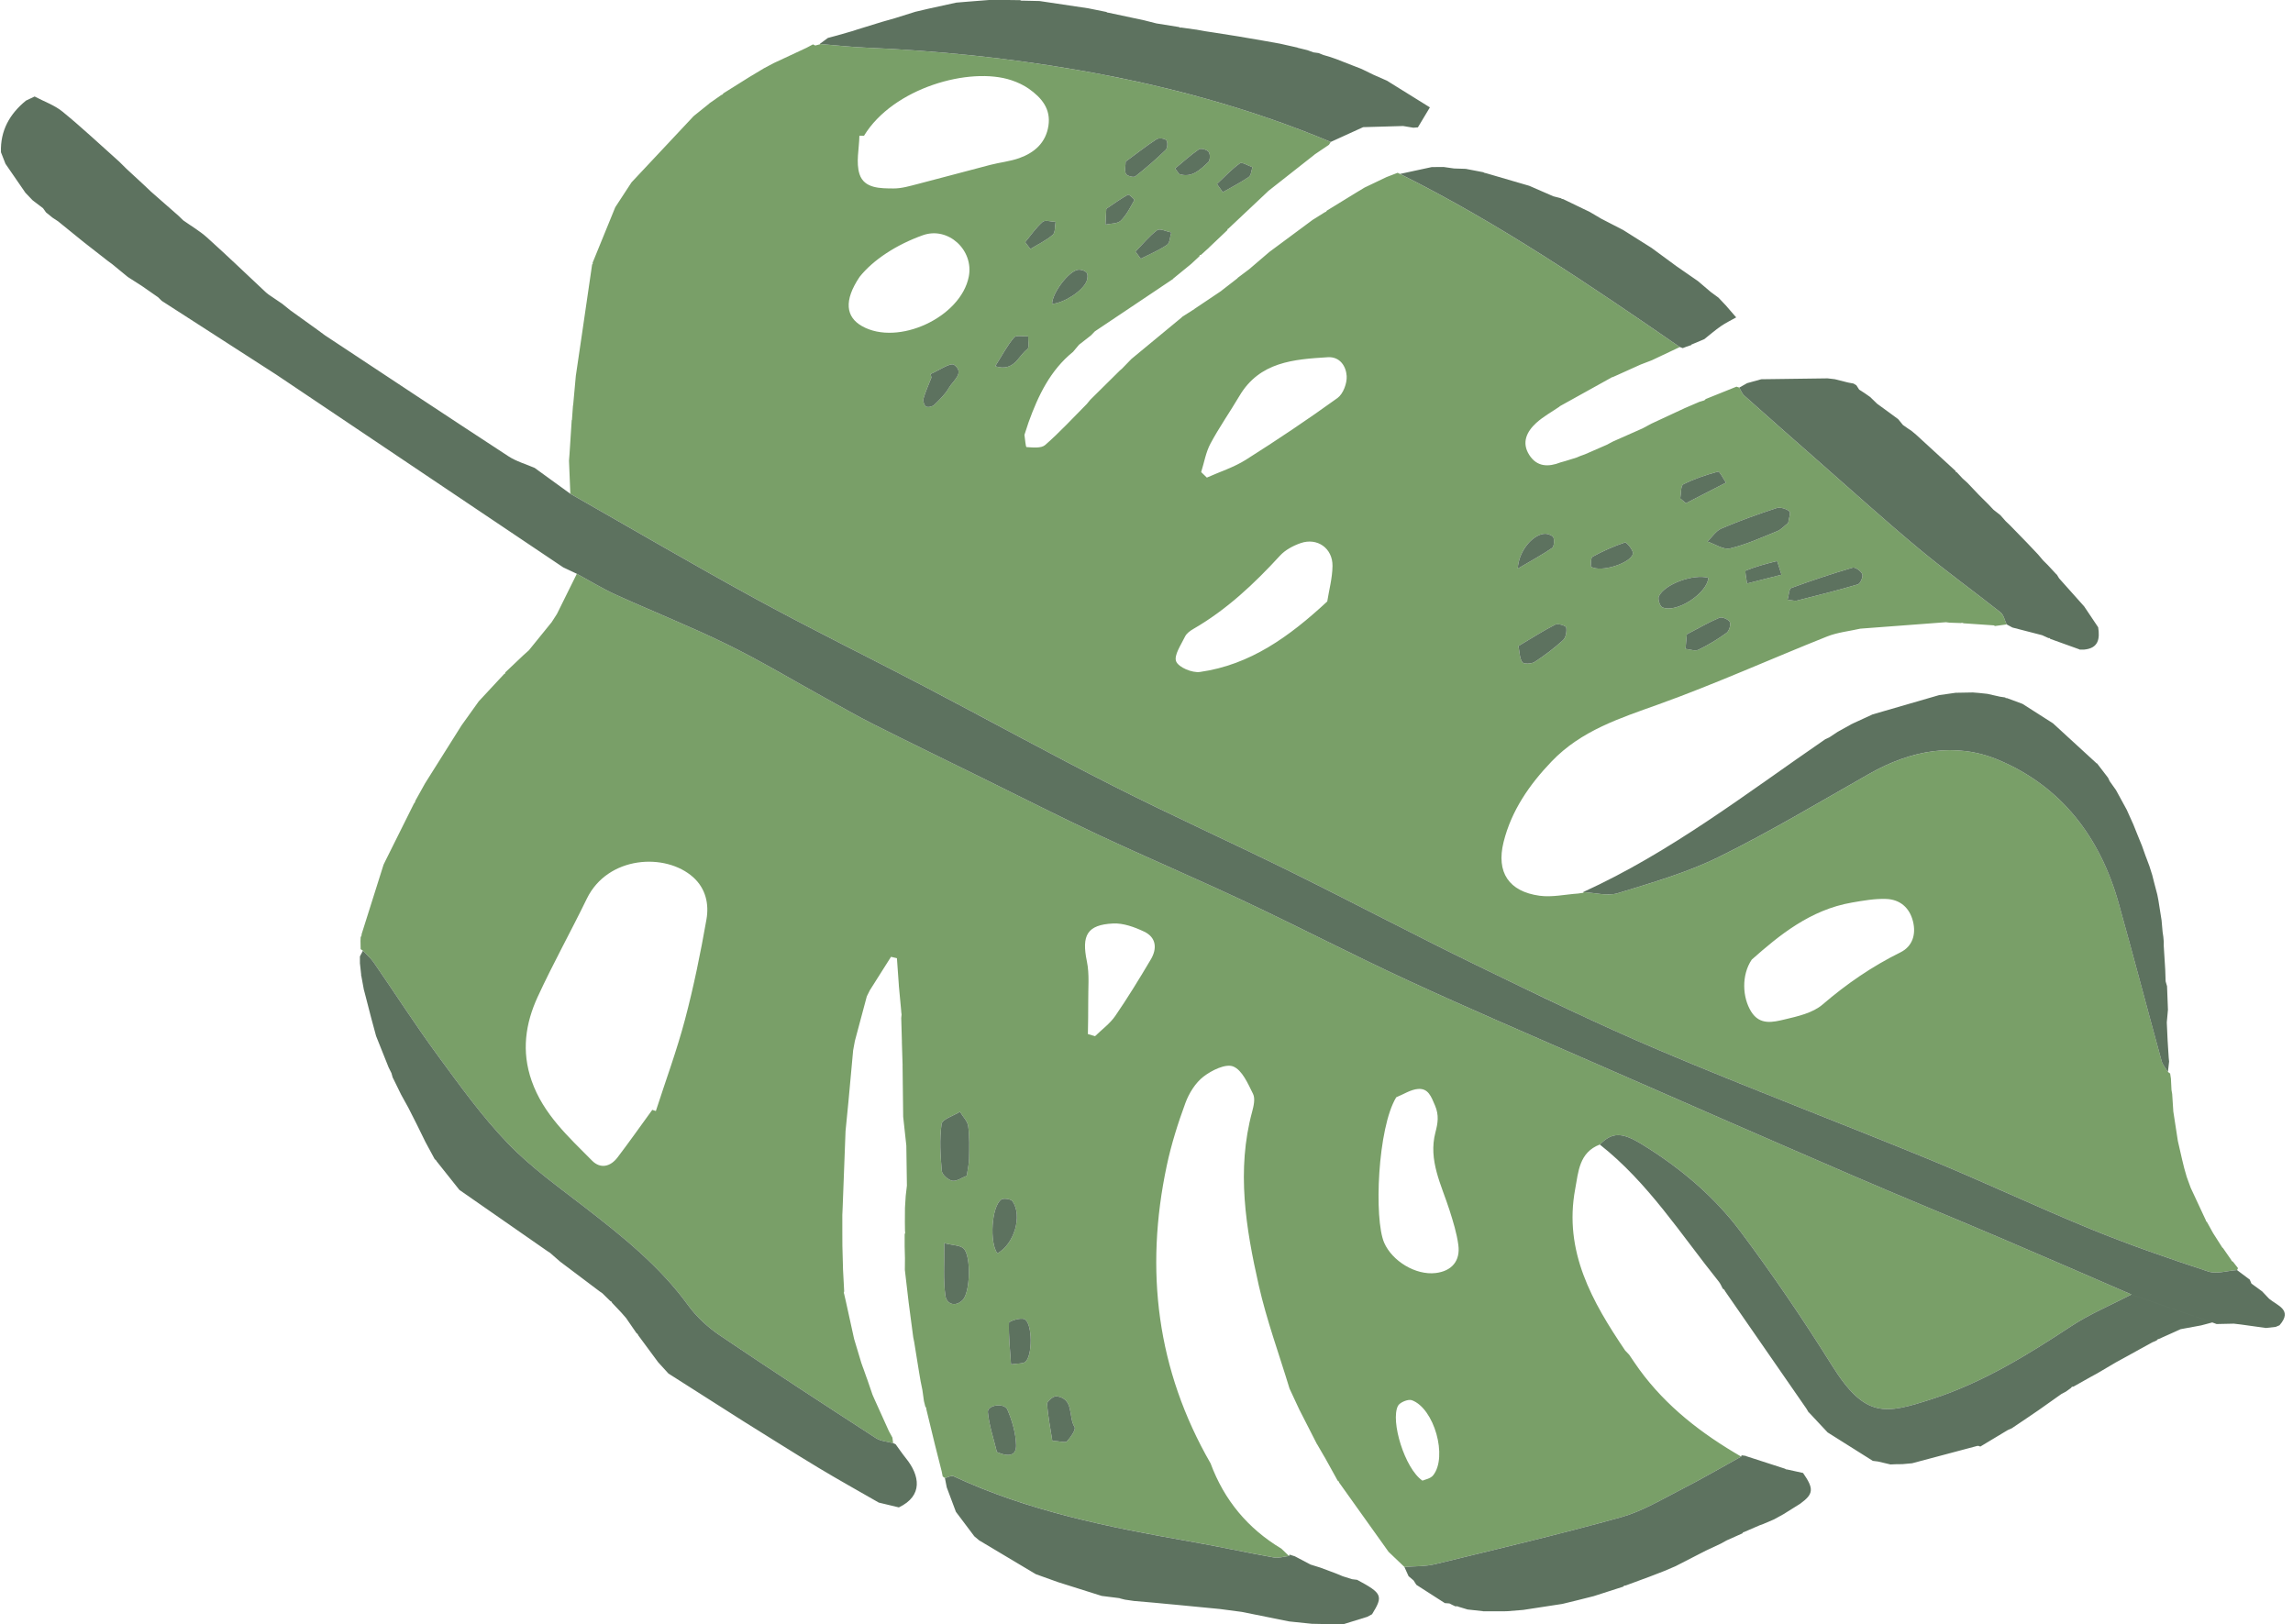
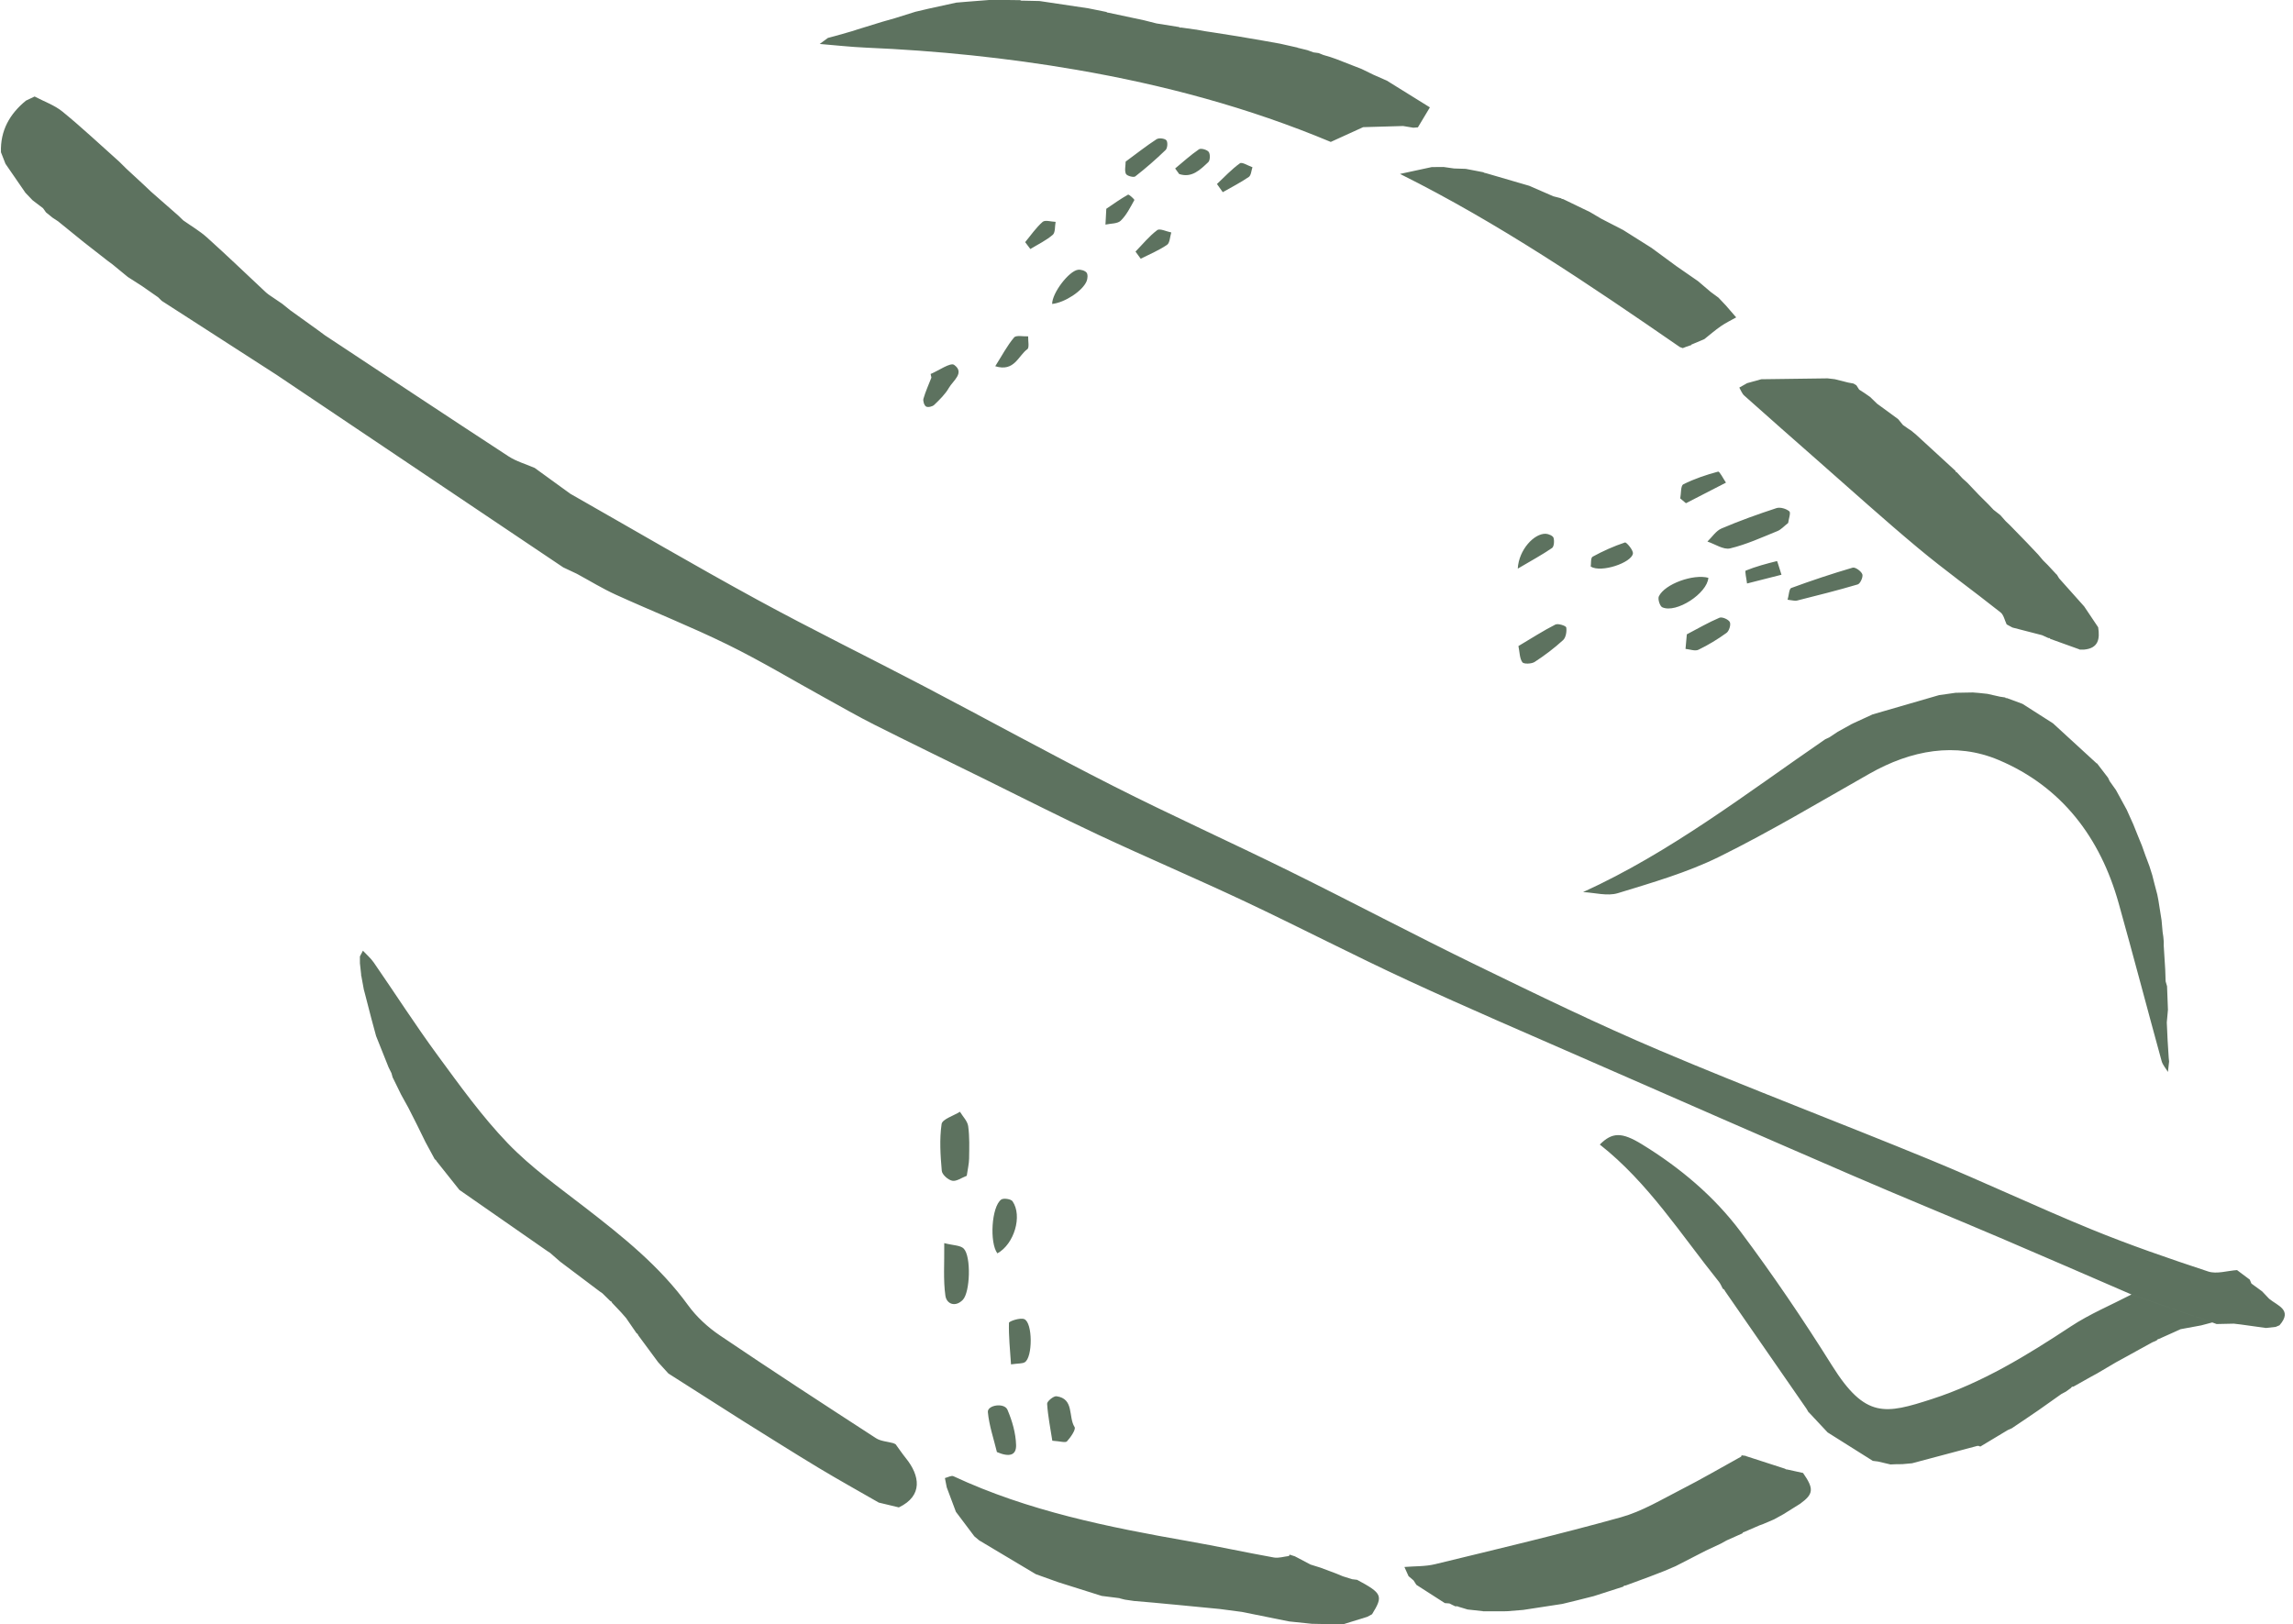
<svg xmlns="http://www.w3.org/2000/svg" height="355.7" preserveAspectRatio="xMidYMid meet" version="1.0" viewBox="-0.2 0.0 502.0 355.7" width="502.0" zoomAndPan="magnify">
  <g>
    <g>
      <g>
        <g id="change1_1">
-           <path d="M482.718,267.224c.014,.168,.096,.291,.246,.37,.45,.811,.898,1.622,1.347,2.433,.682,1.068,1.363,2.137,2.045,3.205l.069-.003c.623,.896,1.246,1.792,1.868,2.688,.048,.186,.165,.301,.351,.346,.367,.469,.733,.937,1.1,1.405l-.065,.239-.136,.208c-2.117,.139-4.446,.923-6.313,.306-8.605-2.842-17.193-5.8-25.575-9.231-11.901-4.872-23.536-10.392-35.43-15.283-19.612-8.065-39.456-15.573-58.978-23.843-13.594-5.759-26.896-12.234-40.179-18.697-13.722-6.676-27.214-13.824-40.898-20.579-12.823-6.331-25.873-12.208-38.628-18.67-13.944-7.063-27.641-14.614-41.49-21.867-12.152-6.364-24.482-12.396-36.521-18.963-13.745-7.498-27.255-15.426-40.867-23.167-.098-2.414-.195-4.828-.293-7.242,.037-.477,.075-.955,.112-1.432,.16-2.485,.321-4.97,.481-7.455l.051-.019c.076-1.066,.152-2.132,.228-3.197l.03,.012c.197-2.164,.395-4.328,.592-6.492,.45-3.053,.899-6.106,1.348-9.16,.74-5.077,1.48-10.153,2.22-15.23,.145-.089,.179-.209,.101-.36,1.655-4.056,3.31-8.112,4.965-12.168,1.188-1.817,2.376-3.635,3.564-5.452,4.5-4.799,9-9.597,13.499-14.396l-.034-.004c1.189-.955,2.378-1.909,3.567-2.864l-.035-.005c.882-.617,1.763-1.234,2.645-1.851,.212-.045,.362-.166,.451-.364,1.851-1.161,3.703-2.321,5.554-3.482l-.011,.005c1.118-.672,2.235-1.343,3.353-2.015,.71-.377,1.421-.754,2.131-1.131,2.391-1.116,4.783-2.232,7.174-3.347,.476-.252,.951-.504,1.427-.756,.164,.092,.331,.175,.503,.25,.351-.093,.702-.186,1.054-.279l-.082-.058c3.391,.276,6.778,.665,10.175,.809,15.445,.656,30.757,2.218,46.025,4.85,19.162,3.303,37.755,8.288,55.68,15.795l-.391,.622c-1.059,.715-2.118,1.431-3.177,2.146l.03-.002c-3.409,2.682-6.818,5.365-10.227,8.047h.03c-2.899,2.73-5.797,5.461-8.696,8.191l-.185,.084v.203c-1.347,1.278-2.693,2.556-4.039,3.834l.027-.005c-.571,.516-1.143,1.032-1.714,1.549l-.061,.057-.284,.046-.058,.257-1.787,1.662c-1.332,1.087-2.663,2.175-3.995,3.263l.027,.032c-.907,.607-1.814,1.215-2.721,1.822l.017-.006c-4.814,3.224-9.628,6.449-14.441,9.673-.283,.294-.566,.589-.848,.883-.872,.682-1.744,1.363-2.615,2.045-.438,.52-.876,1.04-1.314,1.56-4.985,4.037-7.619,9.558-9.73,15.41-.302,.92-.605,1.84-.907,2.76,.15,.938,.25,2.673,.457,2.686,1.372,.084,3.205,.303,4.075-.454,3.21-2.797,6.104-5.957,9.116-8.98,.255-.31,.51-.619,.765-.929,2.161-2.139,4.322-4.278,6.483-6.417l.013-.009,.441-.378c.69-.712,1.38-1.423,2.071-2.135,3.689-3.049,7.378-6.098,11.067-9.147l-.016-.038c.916-.583,1.831-1.166,2.747-1.749h-.034c1.974-1.325,3.949-2.65,5.923-3.974l-.029,.002c1.197-.929,2.395-1.858,3.593-2.787l-.036-.03c.855-.643,1.71-1.286,2.565-1.929,1.473-1.26,2.947-2.52,4.42-3.78,3.155-2.339,6.31-4.679,9.464-7.018l-.005,.003c.908-.568,1.816-1.137,2.724-1.705,.187-.03,.312-.134,.375-.313,2.138-1.312,4.276-2.625,6.413-3.937,.625-.377,1.25-.754,1.875-1.131,1.595-.762,3.19-1.525,4.785-2.287l-.011,.004c.821-.317,1.642-.634,2.463-.951,.179,.071,.352,.157,.518,.255,21.583,10.75,41.466,24.248,61.252,37.903-2.043,.966-4.086,1.932-6.128,2.898l.016-.006c-.824,.316-1.649,.632-2.473,.948-1.54,.695-3.08,1.389-4.619,2.084-.506,.227-1.012,.453-1.518,.68l-.035-.036c-3.855,2.141-7.711,4.281-11.566,6.421l.025,.032c-1.729,1.19-3.617,2.206-5.148,3.611-2.047,1.879-3.239,4.271-1.519,6.982,1.679,2.646,4.179,2.696,6.849,1.648,.317-.088,.633-.177,.95-.266,.859-.265,1.719-.531,2.578-.797,.251-.108,.503-.216,.754-.323,.35-.127,.7-.253,1.05-.38l-.016,.009c1.595-.696,3.19-1.391,4.785-2.087,.479-.252,.958-.505,1.438-.757,2.147-.951,4.293-1.902,6.44-2.853,.64-.344,1.28-.688,1.92-1.032,2.397-1.115,4.794-2.229,7.191-3.344l-.027,.005c1.107-.476,2.214-.951,3.322-1.427l.055-.019c.259-.078,.517-.157,.776-.235,.241-.041,.429-.163,.564-.366,2.25-.905,4.499-1.809,6.749-2.714,.212,.051,.418,.12,.618,.207,.35,.587,.583,1.306,1.07,1.74,5.322,4.753,10.674,9.472,16.036,14.179,7.335,6.439,14.572,12.995,22.066,19.243,5.848,4.876,12.051,9.325,18.018,14.063,.702,.557,.907,1.74,1.342,2.633-.847,.115-1.693,.23-2.54,.345l-.298-.141c-2.197-.151-4.393-.301-6.59-.451-.194-.109-.396-.127-.606-.053l-2.476-.083c-.264-.034-.528-.068-.793-.102-6.244,.47-12.488,.941-18.731,1.412-2.435,.555-4.993,.804-7.286,1.717-12.321,4.909-24.432,10.383-36.902,14.862-8.501,3.053-16.921,5.725-23.406,12.501-4.895,5.113-8.801,10.784-10.509,17.64-1.66,6.666,1.175,10.836,7.865,11.762,2.743,.38,5.631-.289,8.453-.481,.398-.058,.795-.116,1.193-.175l-.1-.139c2.554,.122,5.321,.938,7.62,.232,7.514-2.308,15.185-4.509,22.193-7.971,11.232-5.55,22.012-12.022,32.924-18.207,9.027-5.116,18.787-6.972,28.261-2.967,13.787,5.828,22.229,16.98,26.253,31.356,3.218,11.495,6.24,23.044,9.403,34.555,.236,.857,.911,1.593,1.382,2.386,.16,.119,.322,.235,.487,.348l-.009-.007c.052,.347,.104,.694,.156,1.042l.007-.044c.043,.864,.087,1.728,.13,2.593,.057,.345,.115,.689,.173,1.034l-.015-.036,.237,3.626-.013-.026c.338,2.197,.676,4.393,1.014,6.59l-.003-.021c.306,1.337,.612,2.674,.917,4.011,.157,.645,.314,1.29,.472,1.935,.186,.651,.372,1.303,.559,1.954l.018,.048c.293,.803,.585,1.605,.878,2.408l-.004-.03c1.098,2.357,2.196,4.715,3.295,7.072ZM188.95,29.736c-.335-.008-.669-.016-1.004-.024-.049,2.834-.8,5.898,.033,8.442,1.029,3.143,4.576,3.097,7.438,3.114,1.754,.011,3.535-.524,5.264-.967,5.328-1.366,10.631-2.828,15.956-4.204,2.083-.538,4.269-.749,6.282-1.465,3.329-1.185,5.832-3.329,6.409-7.076,.574-3.724-1.505-6.149-4.256-8.1-1.153-.818-2.503-1.438-3.851-1.889-9.072-3.035-25.893,1.657-32.271,12.17Zm194.355,180.395c-2.29,3.4-2.052,8.25-.147,11.357,1.905,3.108,4.835,2.335,7.392,1.733,2.876-.677,6.133-1.422,8.263-3.255,5.259-4.524,10.844-8.355,17.053-11.426,2.616-1.294,3.458-3.911,2.736-6.791-.76-3.031-2.874-4.805-5.909-4.903-2.475-.08-4.993,.367-7.455,.793-9.154,1.582-15.954,7.2-21.933,12.492Zm-92.934-78.425c.388-2.461,1.115-5.108,1.151-7.764,.054-3.894-3.331-6.275-6.972-5.014-1.639,.568-3.37,1.489-4.521,2.744-5.658,6.168-11.688,11.847-18.989,16.061-.704,.406-1.481,.982-1.813,1.676-.859,1.793-2.484,4.117-1.927,5.437,.555,1.314,3.516,2.537,5.209,2.297,10.986-1.561,19.53-7.709,27.862-15.436ZM187.985,60.636c-3.511,5.226-2.991,8.794,.538,10.782,7.886,4.443,21.617-1.926,23.37-10.839,1.143-5.813-4.521-11.046-10.062-9.068-5.819,2.077-10.878,5.401-13.847,9.125Zm74.783,42.74c.415,.402,.831,.803,1.246,1.205,2.862-1.282,5.923-2.249,8.547-3.908,6.814-4.31,13.524-8.802,20.058-13.523,1.235-.892,2.101-3.213,2.004-4.806-.128-2.114-1.46-4.287-4.134-4.122-7.451,.462-14.924,.992-19.348,8.48-2.07,3.504-4.42,6.851-6.337,10.433-1.017,1.899-1.378,4.149-2.035,6.24Zm128.512,11.138c.114-.902,.616-2.24,.251-2.548-.681-.573-2.004-.965-2.819-.698-4.062,1.33-8.098,2.78-12.028,4.457-1.214,.518-2.066,1.884-3.084,2.862,1.666,.549,3.51,1.845,4.963,1.498,3.554-.847,6.948-2.405,10.361-3.789,.825-.334,1.476-1.099,2.357-1.782Zm-.129,16.813c1.1,.116,1.597,.3,2.02,.193,4.464-1.128,8.935-2.236,13.345-3.549,.548-.163,1.208-1.649,.998-2.22-.251-.682-1.551-1.61-2.109-1.447-4.535,1.326-9.023,2.823-13.457,4.455-.473,.174-.503,1.548-.797,2.568Zm-17.344-4.8c-3.275-.888-9.531,1.331-10.836,4.056-.278,.581,.212,2.152,.746,2.397,3.056,1.4,9.851-3.049,10.09-6.453Zm-41.582,14.943c.282,1.373,.247,2.69,.857,3.549,.305,.43,2.014,.373,2.696-.069,2.191-1.42,4.296-3.016,6.223-4.776,.614-.561,.831-1.884,.695-2.777-.053-.352-1.793-.931-2.376-.636-2.613,1.322-5.085,2.921-8.095,4.71Zm36.867-2.565c-.107,1.191-.197,2.19-.287,3.189,.954,.086,2.086,.543,2.827,.187,2.153-1.037,4.223-2.297,6.16-3.699,.564-.408,.986-1.784,.714-2.357-.274-.579-1.693-1.196-2.257-.958-2.403,1.015-4.675,2.341-7.157,3.638Zm-1.445-29.762c.417,.351,.834,.701,1.251,1.052,2.921-1.502,5.841-3.005,8.762-4.507-.587-.847-1.39-2.501-1.726-2.411-2.607,.698-5.205,1.572-7.611,2.779-.592,.297-.469,2.02-.675,3.087ZM246.236,35.388c-.011,.97-.282,1.979,.064,2.686,.216,.442,1.678,.836,2.038,.555,2.319-1.807,4.545-3.749,6.658-5.795,.407-.394,.496-1.734,.151-2.12-.37-.414-1.643-.555-2.142-.231-2.267,1.476-4.4,3.158-6.769,4.904Zm-42.701,46.507c.058,.264,.117,.527,.175,.791-.598,1.534-1.289,3.041-1.741,4.617-.146,.507,.168,1.478,.577,1.719,.4,.236,1.385,.015,1.771-.359,1.183-1.144,2.422-2.331,3.225-3.738,.889-1.558,3.536-3.298,1.148-5.026-.812-.587-3.385,1.261-5.154,1.996Zm144.519,42.168c2.282,1.429,8.921-.842,9.234-2.84,.117-.745-1.428-2.543-1.739-2.439-2.442,.816-4.823,1.877-7.083,3.117-.457,.251-.318,1.586-.412,2.161Zm-117.913-57.508c2.797-.298,6.679-2.866,7.546-4.973,.231-.561,.307-1.495-.008-1.888-.354-.441-1.263-.706-1.873-.623-2,.271-5.671,5.08-5.665,7.484Zm101.937,57.962c3.012-1.775,5.337-3.028,7.501-4.516,.447-.307,.538-1.563,.329-2.239-.136-.441-1.1-.858-1.708-.882-2.514-.095-5.895,3.476-6.122,7.636Zm-114.393-44.327c4.21,1.305,5.025-2.304,7.023-3.726,.483-.344,.143-1.844,.182-2.813-1.058,.055-2.614-.31-3.082,.243-1.504,1.779-2.606,3.898-4.123,6.296Zm172.129,45.66c-.488-1.51-.918-3.009-.975-2.994-2.32,.572-4.64,1.195-6.848,2.09-.246,.1,.173,1.841,.283,2.822,2.331-.593,4.663-1.185,7.54-1.917ZM242,45.716c-.072,1.348-.128,2.407-.185,3.465,1.141-.26,2.633-.161,3.346-.858,1.268-1.239,2.1-2.94,2.983-4.521,.065-.117-1.184-1.289-1.382-1.18-1.593,.888-3.081,1.966-4.763,3.094Zm6.392,9.377c.38,.52,.761,1.04,1.141,1.561,1.937-.985,3.976-1.821,5.756-3.036,.634-.432,.641-1.783,.934-2.714-1.051-.204-2.505-.942-3.079-.511-1.765,1.326-3.194,3.1-4.753,4.7Zm8.68-18.202c.295,.406,.589,.812,.884,1.218,2.78,.923,4.6-.946,6.37-2.605,.415-.389,.456-1.736,.099-2.232-.352-.488-1.711-.871-2.136-.58-1.837,1.256-3.495,2.775-5.217,4.199Zm9.153,3.403c.425,.596,.85,1.192,1.275,1.788,1.913-1.093,3.887-2.096,5.698-3.337,.512-.351,.546-1.397,.8-2.124-.938-.32-2.274-1.198-2.744-.862-1.826,1.302-3.376,2.991-5.029,4.535Zm-41.99,12.728c.38,.502,.759,1.005,1.139,1.507,1.656-1.011,3.447-1.863,4.901-3.109,.588-.503,.44-1.865,.627-2.837-.968-.027-2.3-.469-2.836,0-1.457,1.274-2.577,2.933-3.831,4.44ZM90.441,175.945l.204-.269,.088-.326c.709-1.274,1.419-2.547,2.128-3.82,2.661-4.23,5.322-8.46,7.983-12.69,1.257-1.757,2.515-3.515,3.772-5.272,1.849-1.989,3.699-3.979,5.548-5.968,.185-.043,.265-.159,.241-.347,1.333-1.265,2.666-2.53,3.999-3.795,.391-.35,.782-.7,1.174-1.05,1.662-2.051,3.324-4.102,4.987-6.153,.389-.604,.777-1.208,1.166-1.812,1.451-2.933,2.902-5.865,4.354-8.798,2.838,1.536,5.598,3.241,8.528,4.574,8.131,3.701,16.456,6.995,24.47,10.927,7.282,3.572,14.253,7.777,21.367,11.692,3.557,1.958,7.075,3.993,10.7,5.817,7.876,3.962,15.807,7.813,23.718,11.706,8.446,4.156,16.833,8.439,25.358,12.428,10.674,4.995,21.524,9.614,32.182,14.639,11.961,5.639,23.705,11.742,35.706,17.293,13.071,6.045,26.315,11.719,39.507,17.499,19.197,8.411,38.396,16.82,57.635,25.137,10.782,4.662,21.66,9.103,32.467,13.707,9.59,4.087,19.143,8.262,28.712,12.398-4.437,2.305-9.112,4.249-13.264,6.987-9.626,6.347-19.43,12.362-30.436,15.916-10.177,3.286-14.545,4.333-21.856-7.348-6.27-10.018-12.925-19.835-20.004-29.296-5.815-7.771-13.269-14.026-21.586-19.133-4.451-2.733-6.538-2.674-9.247,.039-4.534,1.724-4.69,5.986-5.39,9.741-2.547,13.661,3.718,24.677,10.94,35.361,.29,.304,.58,.607,.87,.911,.734,1.071,1.443,2.161,2.206,3.21,5.922,8.144,13.702,14.121,22.325,19.11-4.354,2.403-8.651,4.918-13.078,7.178-4.334,2.212-8.619,4.82-13.245,6.107-13.469,3.747-27.086,6.966-40.674,10.27-2.164,.526-4.481,.426-6.728,.616-1.136-1.086-2.271-2.172-3.407-3.257v.031c-3.629-5.088-7.259-10.175-10.888-15.263-.032-.191-.137-.325-.315-.402-.961-1.737-1.922-3.474-2.883-5.211l.004,.03c-.542-.934-1.084-1.869-1.626-2.803l-.004,.034c-1.279-2.505-2.557-5.01-3.836-7.515l.005,.026c-.734-1.576-1.468-3.152-2.201-4.728-2.282-7.538-5.012-14.974-6.744-22.636-2.833-12.526-4.91-25.196-1.434-38.027,.336-1.241,.694-2.851,.19-3.867-1.115-2.245-2.373-5.198-4.335-6.004-1.642-.674-4.721,.832-6.513,2.215-1.776,1.371-3.172,3.636-3.967,5.792-1.646,4.468-3.09,9.059-4.077,13.713-4.856,22.887-2.187,44.724,9.595,65.191,2.98,8.04,8.147,14.265,15.502,18.674,.554,.534,1.107,1.067,1.661,1.601-1.108,.123-2.264,.514-3.316,.325-6.224-1.118-12.407-2.466-18.636-3.558-17.629-3.091-35.132-6.6-51.507-14.237-.46-.215-1.238,.253-1.867,.402-.167-.105-.328-.219-.482-.343-.075-.376-.151-.753-.227-1.129-.494-1.954-.989-3.907-1.483-5.86-.632-2.605-1.264-5.21-1.895-7.814,.037-.191-.026-.339-.19-.443-.104-.418-.208-.837-.313-1.255-.113-.808-.226-1.616-.339-2.424-.133-.657-.267-1.313-.4-1.969-.112-.66-.224-1.32-.336-1.98-.355-2.194-.709-4.388-1.064-6.582-.068-.332-.136-.664-.204-.996-.337-2.564-.674-5.127-1.011-7.691-.275-2.364-.55-4.728-.826-7.092,.007-.857,.015-1.713,.022-2.57v.008c-.022-.867-.045-1.735-.067-2.602v.004c0-.882,.001-1.765,.002-2.647,.12-.218,.143-.446,.071-.684-.008-.662-.017-1.323-.025-1.985l.022-3.141,.164-2.61c.086-.741,.173-1.481,.259-2.222l-.127-8.772c-.229-2.104-.459-4.208-.688-6.313l-.137-11.216,.012,.027c-.054-1.739-.109-3.478-.163-5.216l.01,.026c-.049-1.745-.099-3.49-.148-5.235,.025-.254,.049-.508,.074-.762-.027-.236-.055-.471-.083-.707l.003-.1c-.175-1.867-.35-3.734-.524-5.601l.011,.029c-.141-1.988-.282-3.976-.424-5.964-.431-.102-.863-.204-1.294-.306-1.545,2.442-3.089,4.885-4.634,7.328-.222,.446-.444,.893-.666,1.339-.871,3.255-1.741,6.509-2.612,9.764-.127,.688-.253,1.376-.38,2.064-.341,3.715-.682,7.431-1.023,11.146-.214,2.176-.427,4.352-.641,6.528-.212,5.624-.425,11.247-.637,16.871l-.067,1.481c0,1.397,.001,2.795,.002,4.192,.004,.87,.008,1.739,.012,2.609,.046,1.735,.093,3.469,.14,5.204v-.006c.084,1.59,.168,3.179,.253,4.769-.104,.152-.113,.309-.024,.471,.142,.618,.283,1.235,.425,1.852,.591,2.689,1.182,5.377,1.773,8.066,.536,1.784,1.073,3.568,1.609,5.352l-.002-.025,.338,.958,.026,.044c.285,.806,.571,1.613,.856,2.419v-.031c.398,1.163,.798,2.327,1.197,3.491,.122,.28,.243,.559,.365,.839,1.075,2.38,2.15,4.76,3.225,7.14,.258,.474,.515,.948,.773,1.422,.051,.402,.103,.803,.155,1.205-1.262-.347-2.712-.406-3.759-1.085-11.446-7.427-22.888-14.866-34.188-22.513-2.617-1.771-5.098-4.047-6.946-6.595-6.188-8.531-14.25-14.977-22.466-21.34-5.828-4.513-11.925-8.842-17.001-14.12-5.663-5.889-10.486-12.627-15.344-19.238-4.871-6.629-9.317-13.569-13.995-20.342-.661-.957-1.581-1.735-2.382-2.596-.158-.123-.322-.237-.494-.34-.011-.588-.023-1.177-.034-1.765l.036-.882c.158-.178,.227-.386,.207-.624,1.602-5.075,3.205-10.151,4.807-15.227,.168-.343,.335-.685,.502-1.028,2.054-4.124,4.109-8.248,6.163-12.372Zm52.163,67.087c.261,.084,.522,.168,.782,.253,2.15-6.662,4.585-13.249,6.373-20.006,1.915-7.232,3.412-14.592,4.706-21.964,.586-3.337-.152-6.742-2.903-9.216-6.043-5.434-18.719-4.716-23.296,4.705-3.491,7.187-7.384,14.183-10.731,21.433-2.708,5.867-3.611,11.943-1.351,18.416,2.562,7.337,8.061,12.259,13.221,17.489,1.843,1.868,4.031,1.351,5.584-.688,2.606-3.422,5.082-6.943,7.612-10.422Zm162.875-2.758c-4.086,6.675-4.907,26.683-2.64,31.865,1.754,4.009,6.893,7.157,11.287,6.623,3.472-.422,5.422-2.627,4.942-6.161-.351-2.586-1.142-5.134-1.94-7.634-1.77-5.543-4.673-10.872-3.075-17.004,.522-2.002,.836-3.739-.104-5.921-.84-1.95-1.463-3.748-3.675-3.588-1.634,.118-3.199,1.18-4.795,1.82Zm-67.509-13.835c.522,.153,1.045,.307,1.567,.46,1.493-1.464,3.26-2.74,4.422-4.431,2.759-4.016,5.302-8.187,7.789-12.38,1.412-2.381,1.198-4.824-1.469-6.087-2.094-.991-4.543-1.891-6.783-1.781-5.72,.281-6.931,2.602-5.748,8.296,.587,2.828,.266,5.851,.295,8.787,.023,2.378-.045,4.758-.073,7.136Zm73.245,97.786c.488-.228,1.742-.421,2.329-1.15,3.238-4.023,.261-14.673-4.66-16.464-.794-.289-2.635,.469-3.03,1.237-1.686,3.285,1.474,13.732,5.36,16.377Zm-99.768-66.758c.21-1.47,.497-2.62,.515-3.775,.037-2.365,.117-4.758-.201-7.087-.152-1.114-1.175-2.109-1.804-3.157-1.404,.886-3.862,1.619-4.017,2.687-.488,3.353-.258,6.845,.041,10.252,.072,.825,1.389,1.994,2.294,2.167,.933,.179,2.061-.665,3.172-1.087Zm-4.927,14.748c.048,4.539-.238,8.076,.25,11.504,.266,1.87,2.211,2.574,3.817,.912,1.607-1.664,1.846-9.481,.216-11.199-.727-.766-2.324-.705-4.283-1.217Zm11.53,45.752c2.706,1.158,4.26,.739,4.198-1.536-.071-2.604-.852-5.307-1.889-7.725-.695-1.621-4.435-1.033-4.29,.518,.275,2.95,1.279,5.832,1.981,8.743Zm.103-43.512c3.659-1.999,5.542-8.194,3.309-11.413-.343-.494-1.977-.734-2.476-.365-2.136,1.579-2.574,9.478-.832,11.778Zm12.025,41.031c1.712,.105,2.878,.499,3.213,.133,.806-.881,1.991-2.609,1.662-3.126-1.419-2.226-.038-6.211-3.956-6.747-.634-.087-2.088,1.113-2.054,1.646,.173,2.69,.714,5.356,1.136,8.094Zm-9.042-16.722c1.685-.234,2.447-.147,2.989-.451,1.783-.999,1.786-8.75-.11-9.461-.93-.349-3.319,.475-3.328,.816-.08,2.928,.233,5.867,.449,9.097Z" fill="#799f68" />
-         </g>
+           </g>
        <g id="change2_1">
          <path d="M466.433,283.461c-9.569-4.136-19.122-8.311-28.712-12.398-10.807-4.605-21.685-9.045-32.467-13.707-19.238-8.317-38.437-16.726-57.635-25.137-13.193-5.78-26.436-11.454-39.507-17.499-12.001-5.55-23.745-11.654-35.706-17.293-10.659-5.025-21.509-9.645-32.182-14.639-8.525-3.989-16.912-8.272-25.358-12.428-7.911-3.893-15.842-7.744-23.718-11.706-3.625-1.824-7.143-3.859-10.7-5.817-7.114-3.915-14.085-8.119-21.367-11.692-8.014-3.932-16.339-7.227-24.47-10.927-2.93-1.333-5.69-3.039-8.528-4.575-.991-.467-1.983-.934-2.974-1.401-20.937-14.066-41.874-28.131-62.81-42.197-8.36-5.387-16.721-10.774-25.083-16.161-.267-.263-.532-.525-.797-.787l-1.834-1.278-1.742-1.213c-1.018-.651-2.036-1.302-3.053-1.953-1.147-.941-2.295-1.883-3.442-2.824-.331-.244-.662-.487-.994-.731-1.744-1.362-3.488-2.725-5.232-4.088-1.87-1.517-3.74-3.033-5.61-4.55-.406-.267-.811-.534-1.217-.8-.476-.386-.951-.772-1.427-1.158-.216-.303-.431-.606-.647-.91-.765-.582-1.53-1.165-2.295-1.747-.52-.545-1.041-1.09-1.561-1.635-1.457-2.116-2.913-4.231-4.37-6.347-.329-.842-.658-1.684-.987-2.526-.164-4.73,1.895-8.385,5.471-11.305,.632-.301,1.264-.602,1.896-.903,2.058,1.09,4.357,1.884,6.125,3.328,4.266,3.484,8.283,7.272,12.401,10.937,.524,.519,1.049,1.038,1.573,1.557,1.258,1.162,2.515,2.324,3.773,3.487,.531,.503,1.062,1.007,1.593,1.51,1.994,1.75,3.988,3.499,5.982,5.249,.367,.354,.734,.709,1.101,1.063,1.741,1.237,3.621,2.32,5.197,3.74,4.38,3.945,8.633,8.03,12.937,12.06,.182,.145,.363,.29,.545,.435,1,.679,2,1.357,3,2.036,.567,.458,1.133,.916,1.7,1.374,1.946,1.398,3.892,2.797,5.837,4.195,.596,.439,1.191,.877,1.787,1.316,13.392,8.849,26.763,17.73,40.202,26.506,1.724,1.125,3.805,1.702,5.721,2.533,2.604,1.889,5.209,3.777,7.813,5.666,13.612,7.741,27.123,15.669,40.868,23.167,12.039,6.567,24.369,12.6,36.521,18.963,13.849,7.253,27.546,14.803,41.49,21.867,12.755,6.462,25.805,12.339,38.628,18.67,13.684,6.756,27.176,13.903,40.898,20.579,13.283,6.462,26.585,12.938,40.179,18.697,19.522,8.271,39.366,15.779,58.978,23.843,11.894,4.891,23.529,10.411,35.43,15.283,8.383,3.432,16.971,6.39,25.575,9.231,1.867,.617,4.196-.168,6.313-.306,.928,.695,1.856,1.389,2.785,2.083,.122,.289,.244,.578,.367,.866,.78,.57,1.561,1.14,2.341,1.71,.511,.539,1.023,1.077,1.534,1.616,1.805,1.526,5.228,2.42,2.273,5.808-.28,.119-.56,.238-.839,.357l-2.135,.236c-1.811-.253-3.622-.505-5.433-.758-.532-.063-1.065-.126-1.597-.188-1.258,.027-2.517,.055-3.775,.082-.311-.116-.623-.231-.934-.347-5.899-2.041-11.797-4.082-17.696-6.123ZM78.593,209.438c.002,.5,.003,.999,.004,1.499,.096,.869,.192,1.738,.287,2.608l-.201,.018,.2,.024c.188,1.025,.375,2.05,.563,3.075,.069,.259,.139,.518,.208,.777,.475,1.841,.95,3.682,1.426,5.523,.352,1.301,.704,2.602,1.056,3.903,.914,2.289,1.827,4.577,2.741,6.866,.209,.42,.417,.841,.626,1.261,.098,.354,.196,.708,.293,1.062l.004-.061c.61,1.244,1.219,2.488,1.829,3.731,.522,.945,1.044,1.89,1.567,2.835,.634,1.253,1.268,2.505,1.902,3.758,.616,1.256,1.232,2.511,1.848,3.766,.676,1.25,1.352,2.501,2.028,3.751,.194,.105,.333,.26,.419,.463,1.66,2.088,3.321,4.176,4.981,6.264,6.421,4.468,12.842,8.935,19.262,13.403l.582,.376,2.215,1.933c2.882,2.171,5.765,4.342,8.648,6.513,.204,.142,.408,.284,.612,.426,.577,.566,1.153,1.131,1.73,1.696,.194,.044,.313,.163,.357,.356,.679,.718,1.359,1.436,2.038,2.154,.353,.405,.707,.81,1.06,1.216,.762,1.108,1.525,2.215,2.287,3.323,.186,.079,.3,.216,.343,.414,1.459,1.975,2.918,3.949,4.377,5.924,.751,.825,1.502,1.649,2.252,2.474,5.469,3.483,10.939,6.966,16.408,10.449,5.463,3.394,10.892,6.845,16.4,10.166,4.364,2.631,8.824,5.104,13.242,7.646,1.466,.352,2.932,.703,4.398,1.055,5.35-2.554,4.598-6.979,1.546-10.763-.792-.981-1.497-2.031-2.242-3.05-.185-.088-.37-.175-.556-.261-1.263-.347-2.712-.406-3.759-1.085-11.446-7.427-22.888-14.866-34.188-22.513-2.617-1.771-5.098-4.047-6.946-6.595-6.188-8.531-14.25-14.977-22.466-21.34-5.828-4.513-11.925-8.842-17.001-14.12-5.663-5.889-10.486-12.627-15.344-19.238-4.871-6.629-9.317-13.569-13.995-20.342-.661-.957-1.581-1.735-2.382-2.596-.22,.419-.44,.838-.659,1.257Zm374.577,81.01c-9.626,6.347-19.43,12.362-30.436,15.916-10.177,3.286-14.545,4.333-21.856-7.348-6.27-10.018-12.925-19.835-20.004-29.296-5.815-7.771-13.269-14.026-21.586-19.133-4.451-2.733-6.538-2.674-9.246,.039,10.608,8.356,17.767,19.707,26.08,30.054,.359,.447,.568,1.014,.847,1.525,.238,.096,.399,.265,.483,.508,5.942,8.584,11.884,17.168,17.827,25.751,.164,.278,.329,.557,.493,.835l.008-.054c1.379,1.473,2.759,2.947,4.139,4.42,3.297,2.075,6.593,4.151,9.89,6.226,.38,.048,.759,.096,1.139,.144,.911,.214,1.823,.429,2.734,.643,.384-.017,.768-.033,1.152-.05,.485-.006,.97-.011,1.455-.017,.706-.064,1.412-.128,2.118-.192,4.774-1.271,9.548-2.542,14.322-3.813,.221-.015,.423,.039,.608,.161,2.009-1.208,4.018-2.416,6.027-3.624,.292-.129,.584-.259,.876-.388,1.06-.714,2.12-1.427,3.18-2.141,.907-.618,1.815-1.237,2.722-1.855l4.975-3.521c.315-.166,.63-.332,.946-.497,.38-.273,.76-.545,1.139-.818,.113-.233,.3-.327,.56-.282l.06-.053c1.246-.701,2.491-1.403,3.737-2.104,.443-.24,.885-.48,1.328-.719,1.389-.818,2.777-1.637,4.166-2.455,.75-.411,1.501-.821,2.251-1.232,.965-.533,1.931-1.066,2.896-1.599,.449-.246,.899-.492,1.348-.739,.464-.255,.927-.511,1.391-.766l.028-.019c.335-.146,.669-.291,1.004-.437,.104-.192,.264-.3,.481-.325,1.082-.485,2.164-.969,3.246-1.454,.493-.225,.986-.45,1.479-.675,1.505-.278,3.009-.556,4.514-.834,.814-.215,1.627-.431,2.441-.646-5.899-2.041-11.797-4.082-17.696-6.123-4.437,2.305-9.112,4.249-13.264,6.987ZM202.786,1.968l-.3,.075c-.783,.183-1.566,.366-2.35,.55l.033-.006c-1.469,.461-2.938,.923-4.407,1.384-.965,.276-1.931,.551-2.896,.827-1.819,.562-3.637,1.123-5.456,1.684l-.861,.286c-1.141,.328-2.281,.655-3.422,.983-.692,.185-1.383,.37-2.075,.554-.597,.441-1.195,.882-1.792,1.322,3.391,.276,6.778,.665,10.175,.809,15.445,.656,30.757,2.218,46.025,4.85,19.162,3.303,37.755,8.288,55.68,15.795l7.094-3.235c2.916-.083,5.832-.167,8.748-.25,.745,.125,1.489,.249,2.234,.373l1.001-.08c.875-1.459,1.751-2.917,2.626-4.376-3.139-1.95-6.277-3.899-9.416-5.849-.991-.436-1.981-.873-2.972-1.309-.85-.414-1.699-.829-2.548-1.243-1.85-.722-3.7-1.444-5.55-2.166-.438-.153-.876-.306-1.314-.458-.506-.15-1.013-.299-1.52-.448-.346-.139-.692-.279-1.037-.418-.38-.051-.759-.103-1.139-.155-.443-.161-.887-.322-1.33-.483-.718-.175-1.436-.35-2.154-.525l.025-.029c-1.287-.289-2.574-.578-3.861-.867-1.257-.225-2.514-.449-3.771-.674-1.818-.311-3.635-.622-5.453-.933-1.804-.285-3.608-.57-5.412-.855-.522-.078-1.043-.156-1.565-.234l-2.241-.4,.019,.015c-1.074-.151-2.148-.302-3.222-.453-.174,.065-.324,.03-.451-.106-1.65-.264-3.301-.528-4.951-.793-.911-.231-1.822-.462-2.734-.692-2.573-.548-5.147-1.095-7.72-1.643-.201,.006-.379-.055-.535-.182-1.309-.264-2.619-.528-3.928-.792-3.559-.532-7.118-1.064-10.678-1.595-1.219-.027-2.437-.055-3.656-.082-.217,.043-.419,.007-.607-.109L220.443,0c-1.372,0-2.744,0-4.116,0-1.553,.121-3.106,.243-4.659,.364-.841,.071-1.682,.141-2.523,.212-2.12,.463-4.24,.927-6.359,1.392Zm245.486,137.761c.176-.06,.3-.004,.374,.166,2.148,.773,4.296,1.546,6.444,2.318l-.057,.03c.341,.001,.682,.002,1.023,.003,3.158-.284,3.491-2.354,3.091-4.888-1.021-1.522-2.043-3.045-3.064-4.567-1.832-2.053-3.665-4.107-5.497-6.16-.17-.282-.339-.565-.51-.848l-.019,.04c-.652-.702-1.305-1.404-1.957-2.107-.335-.332-.669-.664-1.003-.996-.367-.433-.734-.866-1.101-1.3-.807-.852-1.613-1.704-2.42-2.556-1.219-1.254-2.438-2.508-3.657-3.762-.344-.33-.688-.661-1.032-.991-.382-.433-.763-.866-1.145-1.299-.504-.397-1.007-.794-1.511-1.191-.362-.382-.723-.764-1.084-1.147-.7-.697-1.4-1.394-2.1-2.09-.84-.884-1.681-1.768-2.521-2.652-.356-.321-.711-.643-1.067-.964-.422-.453-.845-.906-1.267-1.359-.177-.004-.258-.094-.246-.27-2.885-2.65-5.77-5.299-8.656-7.949-.363-.301-.725-.602-1.088-.903-.199-.129-.398-.258-.598-.386-.4-.281-.8-.563-1.2-.844l-1.039-1.27c-.542-.401-1.085-.801-1.627-1.202-.996-.727-1.992-1.454-2.988-2.18-.509-.492-1.017-.984-1.526-1.477-.396-.277-.793-.554-1.189-.831-.405-.262-.809-.524-1.214-.785-.202-.315-.405-.629-.607-.944-.213-.128-.426-.256-.638-.385-.387-.071-.774-.142-1.161-.214-.974-.245-1.949-.49-2.923-.735l-1.595-.185c-4.836,.065-9.672,.129-14.507,.194-1.033,.286-2.065,.572-3.098,.858-.57,.323-1.141,.646-1.711,.969,.35,.587,.583,1.306,1.07,1.74,5.322,4.753,10.674,9.472,16.036,14.179,7.335,6.439,14.572,12.995,22.066,19.243,5.848,4.876,12.051,9.325,18.018,14.063,.702,.557,.907,1.74,1.342,2.633,.418,.227,.837,.454,1.256,.681,2.167,.56,4.334,1.119,6.502,1.679,.468,.213,.935,.425,1.403,.637Zm-131.142,211.387c.217,.111,.434,.223,.651,.334,.22,.104,.441,.208,.661,.312,.234-.069,.456-.043,.668,.078,.661,.199,1.321,.398,1.982,.598l3.369,.369-.032,.021c1.203,.002,2.406,.004,3.609,.006,.529-.004,1.059-.007,1.588-.01,1.214-.097,2.428-.194,3.642-.291,2.856-.437,5.713-.875,8.569-1.312,.988-.24,1.977-.481,2.965-.721,1.299-.327,2.598-.654,3.898-.981,2.152-.691,4.304-1.382,6.456-2.074,.124-.186,.296-.268,.518-.248,1.732-.639,3.464-1.278,5.196-1.916,1.104-.427,2.208-.854,3.312-1.281,.814-.348,1.628-.696,2.443-1.044,2.207-1.133,4.415-2.266,6.622-3.4,1.083-.507,2.167-1.015,3.25-1.522,.445-.245,.89-.49,1.335-.734,1.146-.511,2.293-1.023,3.439-1.534,.059-.181,.183-.278,.372-.292,1.116-.484,2.233-.969,3.349-1.453,.274-.1,.547-.2,.821-.299,.796-.34,1.592-.68,2.388-1.021,.686-.379,1.371-.757,2.057-1.135,1.213-.759,2.427-1.517,3.64-2.275,2.955-2.147,3.062-3.269,.641-6.745-1.148-.253-2.297-.506-3.445-.76-.199,.018-.372-.04-.519-.175-2.855-.924-5.71-1.848-8.565-2.772l.046-.031c-.324-.044-.648-.087-.973-.131l-.094,.284c-4.354,2.403-8.651,4.918-13.078,7.178-4.334,2.212-8.619,4.82-13.245,6.107-13.469,3.747-27.086,6.966-40.674,10.27-2.164,.526-4.481,.426-6.728,.616,.304,.671,.608,1.343,.911,2.014,.364,.308,.727,.617,1.091,.926,.207,.324,.414,.647,.622,.971,2.076,1.333,4.151,2.665,6.226,3.997,.338,.026,.676,.052,1.013,.077Zm50.422-275.128c.212,.087,.427,.168,.644,.243,.268-.103,.536-.205,.804-.308l1.077-.366,.011-.097c.943-.397,1.887-.793,2.83-1.19,1.21-.958,2.377-1.978,3.644-2.854,1.051-.726,2.22-1.282,3.337-1.914-.764-.882-1.528-1.765-2.292-2.647-.53-.559-1.061-1.119-1.591-1.678-.564-.415-1.128-.83-1.692-1.245-.93-.791-1.859-1.583-2.789-2.374-1.576-1.092-3.153-2.183-4.729-3.275-1.814-1.335-3.628-2.67-5.444-4.005-2.067-1.303-4.133-2.605-6.199-3.907-1.59-.819-3.181-1.639-4.771-2.458-.836-.493-1.673-.986-2.509-1.48-1.954-.944-3.908-1.887-5.862-2.831-.196,0-.366-.066-.511-.197-.547-.141-1.095-.281-1.642-.422-1.761-.766-3.522-1.532-5.283-2.298-3.148-.919-6.297-1.838-9.445-2.757-.225-.018-.431-.09-.618-.215-.529-.102-1.058-.205-1.587-.307-.751-.144-1.502-.287-2.254-.431-.854-.028-1.707-.055-2.561-.083-.763-.109-1.526-.217-2.289-.326-.861,.007-1.722,.014-2.583,.021-2.316,.499-4.632,.999-6.949,1.498,21.583,10.75,41.466,24.248,61.252,37.903Zm107.032,155.527c-.077-1.208-.153-2.416-.23-3.624l-.184-4.003c.084-.924,.169-1.847,.253-2.771-.066-1.718-.131-3.436-.197-5.155-.104-.36-.209-.72-.313-1.08l-.088-2.602c-.109-1.742-.218-3.484-.327-5.226,.002-.281,.004-.562,.006-.843-.032-.359-.063-.719-.095-1.078-.052-.352-.104-.703-.156-1.055-.075-.851-.151-1.702-.226-2.553-.23-1.45-.459-2.899-.689-4.348-.083-.428-.165-.856-.248-1.284-.212-.805-.424-1.61-.635-2.415-.156-.617-.312-1.234-.468-1.852-.207-.656-.415-1.313-.622-1.969-.241-.646-.483-1.293-.726-1.939l.161-.19-.176,.181c-.293-.827-.586-1.654-.88-2.482-.313-.768-.626-1.535-.939-2.303-.321-.801-.643-1.601-.964-2.402-.484-1.076-.968-2.152-1.453-3.228-.78-1.429-1.561-2.858-2.341-4.288-.457-.644-.914-1.289-1.371-1.933-.132-.276-.263-.552-.396-.828l.011,.039c-.799-1.043-1.598-2.085-2.398-3.127l-.075,.008c-3.189-2.926-6.378-5.853-9.568-8.779-2.221-1.418-4.442-2.837-6.663-4.255-1.151-.427-2.303-.853-3.454-1.28l-.199,.035-.127-.157-1.18-.18c-.908-.205-1.815-.409-2.723-.613-.607-.065-1.215-.13-1.822-.195-.455-.036-.911-.073-1.366-.11-1.257,.023-2.515,.046-3.772,.069l.014-.002c-1.217,.173-2.434,.347-3.65,.52-4.849,1.406-9.697,2.812-14.546,4.218-1.595,.733-3.189,1.466-4.784,2.2l.03,.016c-.955,.527-1.91,1.054-2.866,1.581-.616,.41-1.232,.819-1.848,1.229-.305,.142-.61,.285-.914,.427-17.233,11.836-33.805,24.719-52.996,33.455,2.554,.122,5.321,.938,7.62,.232,7.514-2.308,15.185-4.509,22.193-7.971,11.232-5.55,22.012-12.022,32.924-18.207,9.027-5.116,18.787-6.972,28.261-2.967,13.787,5.828,22.229,16.98,26.253,31.356,3.218,11.495,6.24,23.044,9.403,34.555,.236,.857,.911,1.593,1.382,2.386,.085-.761,.171-1.522,.256-2.283-.032-.31-.063-.619-.095-.929Zm-83.053-119.549c-.681-.573-2.004-.965-2.819-.698-4.062,1.33-8.098,2.78-12.028,4.457-1.214,.518-2.066,1.884-3.084,2.862,1.666,.549,3.51,1.845,4.963,1.498,3.554-.847,6.948-2.405,10.361-3.789,.825-.334,1.476-1.099,2.357-1.782,.114-.902,.616-2.24,.251-2.548Zm1.64,19.554c4.464-1.128,8.935-2.236,13.345-3.549,.548-.163,1.208-1.649,.998-2.22-.251-.682-1.551-1.61-2.109-1.447-4.535,1.326-9.023,2.823-13.457,4.455-.473,.174-.503,1.548-.797,2.568,1.1,.116,1.597,.3,2.02,.193Zm-30.2-.938c-.278,.581,.212,2.152,.746,2.397,3.056,1.4,9.851-3.049,10.09-6.453-3.275-.888-9.531,1.331-10.836,4.056Zm-29.889,14.436c.305,.43,2.014,.373,2.696-.069,2.191-1.42,4.296-3.016,6.223-4.776,.614-.561,.831-1.884,.695-2.777-.053-.352-1.793-.931-2.376-.636-2.613,1.322-5.085,2.921-8.095,4.71,.282,1.373,.247,2.69,.857,3.549Zm35.723-2.924c.954,.086,2.086,.543,2.827,.187,2.153-1.037,4.223-2.297,6.16-3.699,.564-.408,.986-1.784,.714-2.357-.274-.579-1.693-1.196-2.257-.958-2.403,1.015-4.675,2.341-7.157,3.638-.107,1.191-.197,2.19-.287,3.189Zm.093-31.899c2.921-1.502,5.841-3.005,8.762-4.507-.587-.847-1.39-2.501-1.726-2.411-2.607,.698-5.205,1.572-7.611,2.779-.592,.297-.469,2.02-.675,3.087,.417,.351,.834,.701,1.251,1.052ZM246.3,38.075c.216,.442,1.678,.836,2.038,.555,2.319-1.807,4.545-3.749,6.658-5.795,.407-.394,.496-1.734,.151-2.12-.37-.414-1.643-.555-2.142-.231-2.267,1.476-4.4,3.158-6.769,4.904-.011,.97-.282,1.979,.064,2.686Zm-42.59,44.612c-.598,1.534-1.289,3.041-1.741,4.617-.146,.507,.168,1.478,.577,1.719,.4,.236,1.385,.015,1.771-.359,1.183-1.144,2.422-2.331,3.225-3.738,.889-1.558,3.536-3.298,1.148-5.026-.812-.587-3.385,1.261-5.154,1.996,.058,.264,.117,.527,.175,.791Zm153.578,38.538c.117-.745-1.428-2.543-1.739-2.439-2.442,.816-4.823,1.877-7.083,3.117-.457,.251-.318,1.586-.412,2.161,2.282,1.429,8.921-.842,9.234-2.84Zm-119.601-59.641c.231-.561,.307-1.495-.008-1.888-.354-.441-1.263-.706-1.873-.623-2,.271-5.671,5.08-5.665,7.484,2.797-.298,6.679-2.866,7.546-4.973Zm101.893,58.419c.447-.307,.538-1.563,.329-2.239-.136-.441-1.1-.858-1.708-.882-2.514-.095-5.895,3.476-6.122,7.636,3.012-1.775,5.337-3.028,7.501-4.516Zm-114.871-43.537c.483-.344,.143-1.844,.182-2.813-1.058,.055-2.614-.31-3.082,.243-1.504,1.779-2.606,3.898-4.123,6.296,4.21,1.305,5.025-2.304,7.023-3.726Zm164.13,46.392c-2.32,.572-4.64,1.195-6.848,2.09-.246,.1,.173,1.841,.283,2.822,2.331-.593,4.663-1.185,7.54-1.917-.488-1.51-.918-3.009-.975-2.994ZM241.816,49.181c1.141-.26,2.633-.161,3.346-.858,1.268-1.239,2.1-2.94,2.983-4.521,.065-.117-1.184-1.289-1.382-1.18-1.593,.888-3.081,1.966-4.763,3.094-.072,1.348-.128,2.407-.185,3.465Zm7.718,7.473c1.937-.985,3.976-1.821,5.756-3.036,.634-.432,.641-1.783,.934-2.714-1.051-.204-2.505-.942-3.079-.511-1.765,1.326-3.194,3.1-4.753,4.7,.38,.52,.761,1.04,1.141,1.561Zm8.422-18.545c2.78,.923,4.6-.946,6.37-2.605,.415-.389,.456-1.736,.099-2.232-.352-.488-1.711-.871-2.136-.58-1.837,1.256-3.495,2.775-5.217,4.199,.295,.406,.589,.812,.884,1.218Zm9.544,3.973c1.913-1.093,3.887-2.096,5.698-3.337,.512-.351,.546-1.397,.8-2.124-.938-.32-2.274-1.198-2.744-.862-1.826,1.302-3.376,2.991-5.029,4.535,.425,.596,.85,1.192,1.275,1.788Zm-42.126,12.447c1.656-1.011,3.447-1.863,4.901-3.109,.588-.503,.44-1.865,.627-2.837-.968-.027-2.3-.469-2.836,0-1.457,1.274-2.577,2.933-3.831,4.44,.38,.502,.759,1.005,1.139,1.507ZM179.341,9.686c-.352,.093-.702,.186-1.053,.28,.351-.093,.702-.186,1.053-.28Zm167.145,185.797c-.398,.058-.795,.117-1.192,.175,.398-.058,.795-.116,1.192-.175Zm-59.495,160.086c2.252,.047,4.504,.095,6.757,.143,1.798-.557,3.597-1.114,5.395-1.671,.345-.188,.691-.376,1.037-.564,2.481-4.025,2.243-4.574-3.267-7.535-.37-.046-.741-.091-1.111-.137-.677-.214-1.355-.428-2.032-.641-.485-.202-.971-.403-1.457-.605-1.148-.429-2.296-.859-3.445-1.288-.716-.223-1.431-.445-2.147-.668-1.147-.604-2.293-1.207-3.44-1.811-.389-.124-.777-.248-1.166-.372l-.121,.306c-1.108,.123-2.264,.514-3.316,.325-6.224-1.118-12.407-2.466-18.636-3.558-17.629-3.091-35.132-6.6-51.507-14.237-.46-.215-1.238,.253-1.867,.402,.133,.677,.265,1.353,.398,2.03,.669,1.787,1.339,3.574,2.008,5.361,1.344,1.786,2.687,3.573,4.03,5.359,.355,.299,.71,.598,1.065,.897,4.132,2.466,8.265,4.933,12.397,7.399,1.635,.586,3.27,1.172,4.905,1.758,3.174,1.001,6.348,2.002,9.521,3.003,1.288,.164,2.577,.327,3.864,.488l.272,.093c.317,.078,.634,.157,.951,.235l2,.292c1.466,.126,2.931,.253,4.397,.379,1.07,.102,2.14,.204,3.21,.305,.535,.049,1.07,.098,1.605,.147,3.189,.309,6.379,.618,9.568,.927,1.602,.211,3.204,.423,4.807,.634,3.459,.697,6.918,1.394,10.377,2.091,1.649,.171,3.297,.342,4.946,.513Zm-75.028-101.877c.037-2.365,.117-4.758-.201-7.087-.152-1.114-1.175-2.109-1.804-3.157-1.404,.886-3.862,1.619-4.017,2.687-.488,3.353-.258,6.845,.041,10.252,.072,.825,1.389,1.994,2.294,2.167,.933,.179,2.061-.665,3.172-1.087,.21-1.47,.497-2.62,.515-3.775Zm-5.192,30.026c.266,1.87,2.211,2.574,3.817,.912,1.607-1.664,1.846-9.481,.216-11.199-.727-.766-2.324-.705-4.283-1.217,.048,4.539-.238,8.076,.25,11.504Zm15.478,32.712c-.071-2.604-.852-5.307-1.889-7.725-.695-1.621-4.435-1.033-4.29,.518,.275,2.95,1.279,5.832,1.981,8.743,2.706,1.158,4.26,.739,4.198-1.536Zm-.786-53.389c-.343-.494-1.977-.734-2.476-.365-2.136,1.579-2.574,9.478-.832,11.778,3.659-1.999,5.542-8.194,3.309-11.413Zm11.929,52.577c.806-.881,1.991-2.609,1.662-3.126-1.419-2.226-.038-6.211-3.956-6.747-.634-.087-2.088,1.113-2.054,1.646,.173,2.69,.714,5.356,1.136,8.094,1.712,.105,2.878,.499,3.213,.133Zm-9.266-17.307c1.783-.999,1.786-8.75-.11-9.461-.93-.349-3.319,.475-3.328,.816-.08,2.928,.233,5.867,.449,9.097,1.685-.234,2.447-.147,2.989-.451Z" fill="#5d725f" />
        </g>
      </g>
    </g>
  </g>
</svg>